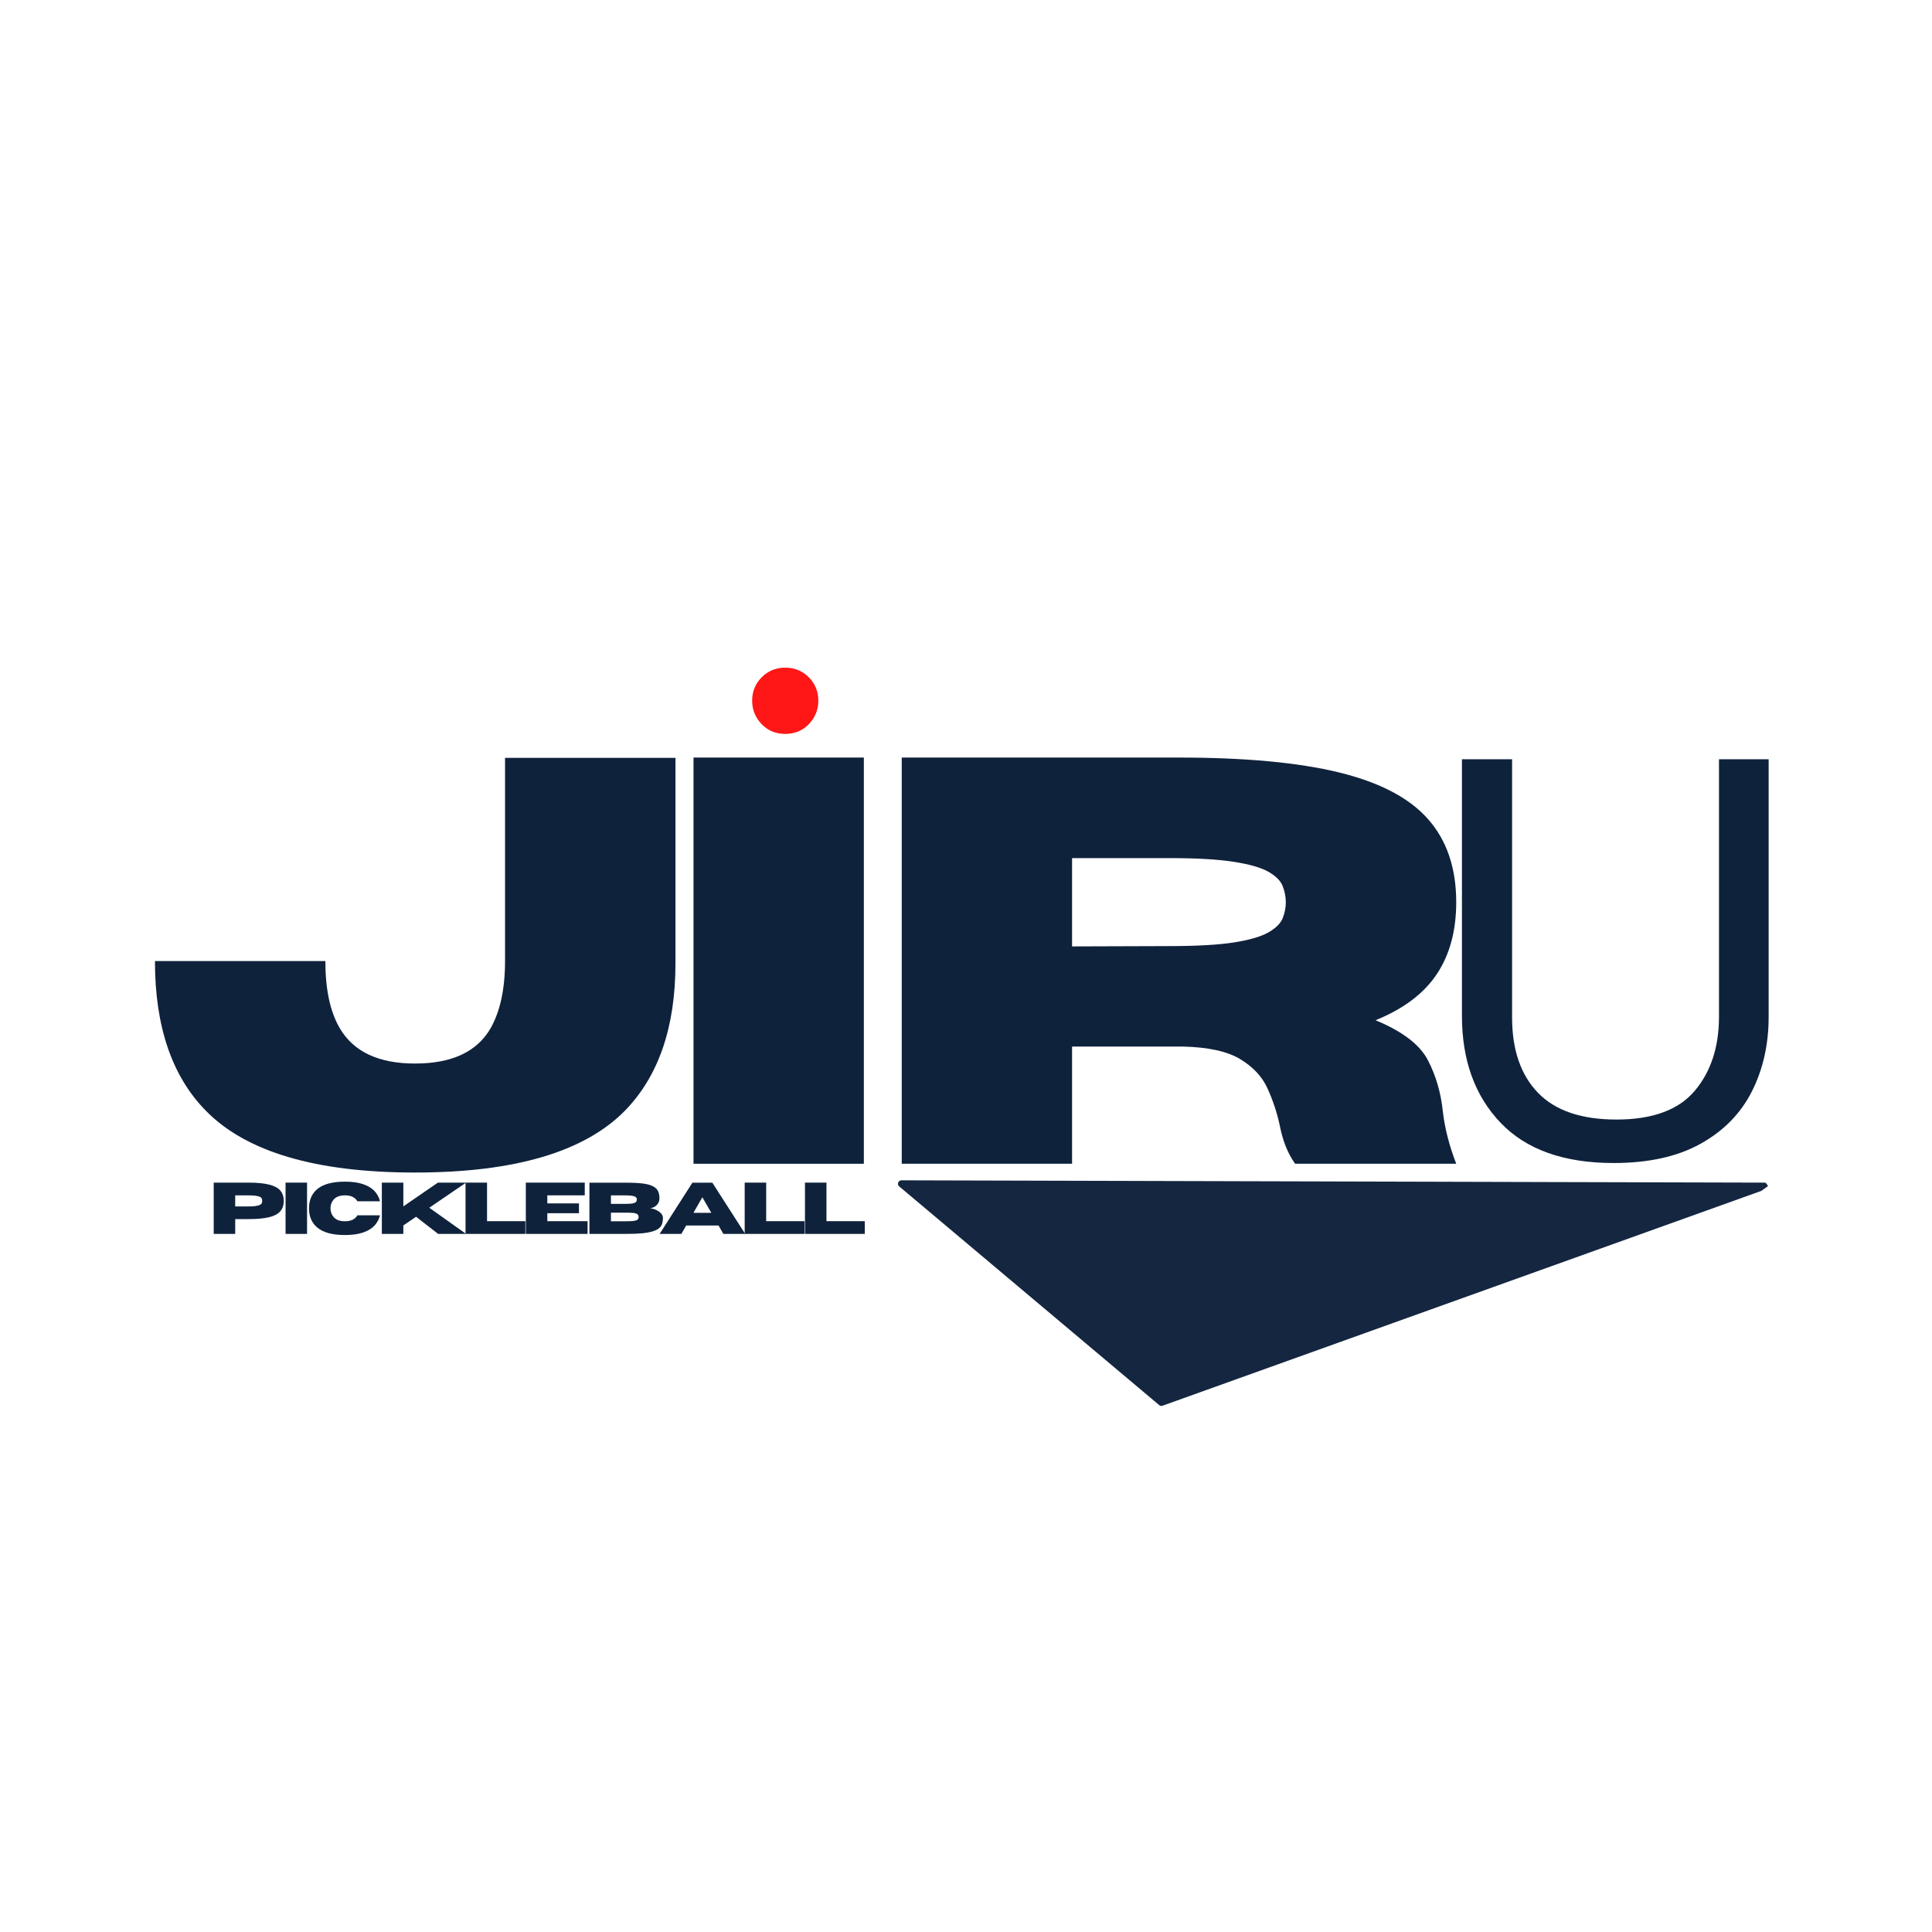
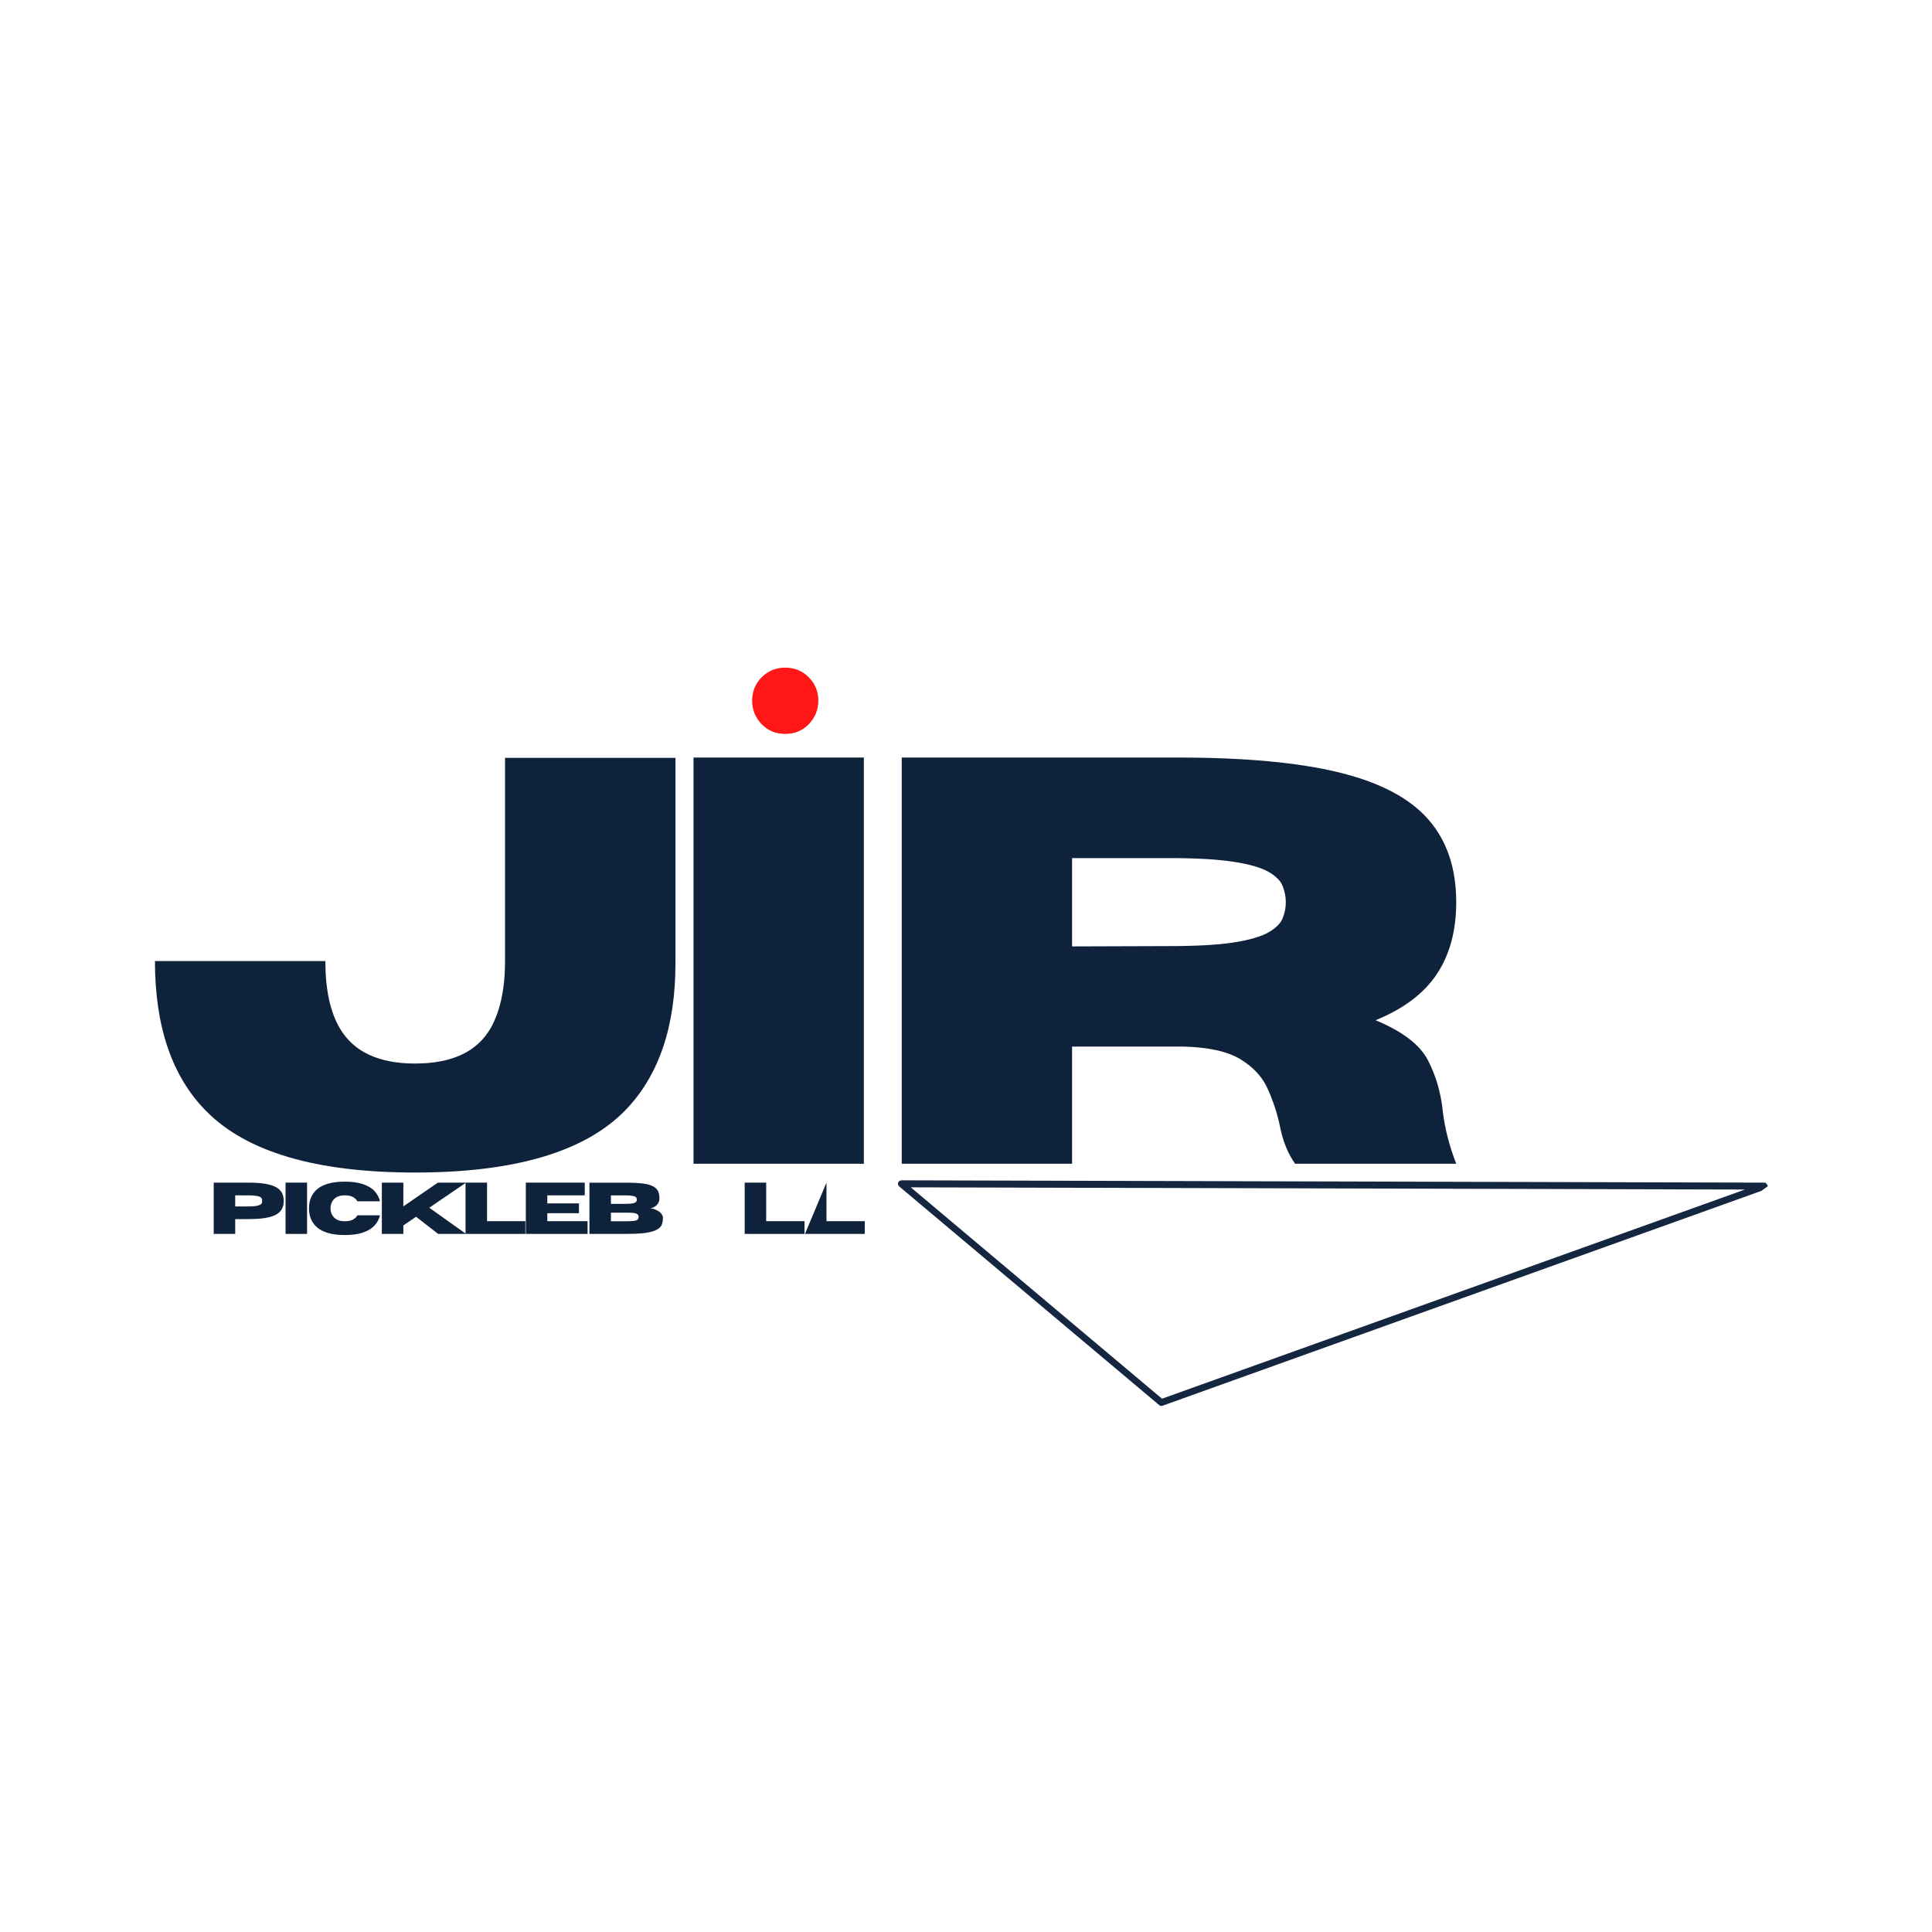
<svg xmlns="http://www.w3.org/2000/svg" version="1.0" preserveAspectRatio="xMidYMid meet" height="500" viewBox="0 0 375 375" zoomAndPan="magnify" width="500">
  <defs>
    <filter id="34bd428ac2" height="100%" width="100%" y="0%" x="0%">
      <feColorMatrix color-interpolation-filters="sRGB" values="0 0 0 0 1 0 0 0 0 1 0 0 0 0 1 0 0 0 1 0" />
    </filter>
    <g />
    <mask id="a2e21890eb">
      <g filter="url(#34bd428ac2)">
        <rect fill-opacity="0.98" height="450" y="-37.5" fill="#000000" width="450" x="-37.5" />
      </g>
    </mask>
    <clipPath id="739a190398">
      <path clip-rule="nonzero" d="M 1 80 L 170 80 L 170 124 L 1 124 Z M 1 80" />
    </clipPath>
    <clipPath id="1d37acb597">
      <path clip-rule="nonzero" d="M 0.957 80.609 L 112.559 0.715 L 170.188 81.211 L 58.59 161.109 Z M 0.957 80.609" />
    </clipPath>
    <clipPath id="8771febedc">
      <path clip-rule="nonzero" d="M 0.957 80.609 L 112.559 0.715 L 170.188 81.211 L 58.59 161.109 Z M 0.957 80.609" />
    </clipPath>
    <clipPath id="d39043f20d">
      <path clip-rule="nonzero" d="M 1 80 L 170.441 80 L 170.441 124 L 1 124 Z M 1 80" />
    </clipPath>
    <clipPath id="ed38864265">
      <path clip-rule="nonzero" d="M 0.957 80.609 L 112.559 0.715 L 170.188 81.211 L 58.59 161.109 Z M 0.957 80.609" />
    </clipPath>
    <clipPath id="9550a2e1b4">
      <path clip-rule="nonzero" d="M 0.957 80.609 L 112.559 0.715 L 170.188 81.211 L 58.59 161.109 Z M 0.957 80.609" />
    </clipPath>
    <clipPath id="bb343e3b4b">
      <rect height="162" y="0" width="171" x="0" />
    </clipPath>
  </defs>
  <g fill-opacity="1" fill="#0f223c">
    <g transform="translate(26.778, 225.885)">
      <g>
        <path d="M 53.781 1.703 C 34.551 1.703 21.02 -2.289 13.188 -10.281 C 6.594 -16.977 3.297 -26.664 3.297 -39.344 L 36.375 -39.344 C 36.375 -33.844 37.305 -29.5 39.172 -26.312 C 41.848 -21.738 46.719 -19.453 53.781 -19.453 C 60.926 -19.453 65.816 -21.738 68.453 -26.312 C 70.316 -29.613 71.25 -33.957 71.25 -39.344 L 71.25 -78.781 L 104.328 -78.781 L 104.328 -38.891 C 104.328 -26.516 101.051 -16.977 94.5 -10.281 C 86.625 -2.289 73.051 1.703 53.781 1.703 Z M 53.781 1.703" />
      </g>
    </g>
  </g>
  <g fill-opacity="1" fill="#0f223c">
    <g transform="translate(125.814, 225.885)">
      <g>
        <path d="M 41.859 0 L 8.797 0 L 8.797 -78.844 L 41.859 -78.844 Z M 41.859 0" />
      </g>
    </g>
  </g>
  <g fill-opacity="1" fill="#0f223c">
    <g transform="translate(166.23, 225.885)">
      <g>
        <path d="M 116.422 0 L 85.156 0 C 83.727 -1.977 82.723 -4.504 82.141 -7.578 C 81.617 -9.961 80.844 -12.297 79.812 -14.578 C 78.789 -16.867 77.023 -18.773 74.516 -20.297 C 72.016 -21.816 68.289 -22.633 63.344 -22.75 L 41.859 -22.75 L 41.859 0 L 8.797 0 L 8.797 -78.844 L 62.578 -78.844 C 75.43 -78.844 85.801 -77.879 93.688 -75.953 C 101.582 -74.023 107.344 -71 110.969 -66.875 C 114.602 -62.758 116.422 -57.391 116.422 -50.766 C 116.422 -45.234 115.164 -40.582 112.656 -36.812 C 110.145 -33.039 106.18 -30.055 100.766 -27.859 C 105.992 -25.691 109.383 -23.098 110.938 -20.078 C 112.5 -17.055 113.461 -13.734 113.828 -10.109 C 114.203 -6.891 115.066 -3.52 116.422 0 Z M 41.859 -42.188 L 60.766 -42.25 C 66.035 -42.25 70.191 -42.484 73.234 -42.953 C 76.273 -43.43 78.52 -44.082 79.969 -44.906 C 81.414 -45.738 82.336 -46.656 82.734 -47.656 C 83.141 -48.664 83.344 -49.703 83.344 -50.766 C 83.344 -51.828 83.141 -52.867 82.734 -53.891 C 82.336 -54.922 81.414 -55.848 79.969 -56.672 C 78.52 -57.492 76.273 -58.141 73.234 -58.609 C 70.191 -59.086 66.035 -59.328 60.766 -59.328 L 41.859 -59.328 Z M 41.859 -42.188" />
      </g>
    </g>
  </g>
  <g fill-opacity="1" fill="#0f223c">
    <g transform="translate(274.012, 224.662)">
      <g>
-         <path d="M 69.281 -77.297 L 69.281 -27.281 C 69.281 -21.938 68.195 -17.117 66.031 -12.828 C 63.863 -8.535 60.539 -5.145 56.062 -2.656 C 51.594 -0.164 45.969 1.078 39.188 1.078 C 29.52 1.078 22.195 -1.535 17.219 -6.766 C 12.238 -11.992 9.75 -18.906 9.75 -27.5 L 9.75 -77.297 L 19.484 -77.297 L 19.484 -27.172 C 19.484 -20.891 21.16 -16.016 24.516 -12.547 C 27.867 -9.086 32.941 -7.359 39.734 -7.359 C 46.734 -7.359 51.801 -9.219 54.938 -12.938 C 58.07 -16.656 59.641 -21.438 59.641 -27.281 L 59.641 -77.297 Z M 69.281 -77.297" />
-       </g>
+         </g>
    </g>
  </g>
  <g mask="url(#a2e21890eb)">
    <g transform="matrix(1, 0, 0, 1, 173, 149)">
      <g clip-path="url(#bb343e3b4b)">
        <g clip-path="url(#739a190398)">
          <g clip-path="url(#1d37acb597)">
            <g clip-path="url(#8771febedc)">
-               <path fill-rule="nonzero" fill-opacity="1" d="M 1.961 80.781 L 52.422 123.227 L 169.477 81.23 Z M 1.961 80.781" fill="#0f223c" />
-             </g>
+               </g>
          </g>
        </g>
        <g clip-path="url(#d39043f20d)">
          <g clip-path="url(#ed38864265)">
            <g clip-path="url(#9550a2e1b4)">
              <path fill-rule="nonzero" fill-opacity="1" d="M 169.863 81.77 C 169.82 81.797 169.754 81.844 169.695 81.855 L 52.641 123.852 C 52.414 123.945 52.18 123.887 51.996 123.727 L 1.535 81.281 C 1.316 81.113 1.234 80.812 1.336 80.547 C 1.438 80.277 1.672 80.109 1.957 80.098 L 169.477 80.547 C 169.797 80.543 170.062 80.777 170.125 81.09 C 170.172 81.383 170.055 81.629 169.863 81.77 Z M 52.543 122.488 L 165.688 81.891 L 3.781 81.461 Z M 52.543 122.488" fill="#0f223c" />
            </g>
          </g>
        </g>
      </g>
    </g>
  </g>
  <g fill-opacity="1" fill="#ff1616">
    <g transform="translate(138.82, 140.904)">
      <g>
        <path d="M 20.016 -4.891 C 20.016 -3.148 19.406 -1.641 18.188 -0.359 C 16.969 0.91 15.438 1.547 13.594 1.547 C 11.75 1.547 10.219 0.91 9 -0.359 C 7.781 -1.641 7.172 -3.148 7.172 -4.891 C 7.172 -6.691 7.789 -8.211 9.031 -9.453 C 10.27 -10.691 11.789 -11.312 13.594 -11.312 C 15.395 -11.312 16.914 -10.691 18.156 -9.453 C 19.395 -8.211 20.016 -6.691 20.016 -4.891 Z M 20.016 -4.891" />
      </g>
    </g>
  </g>
  <g fill-opacity="1" fill="#0f223c">
    <g transform="translate(40.373, 239.5)">
      <g>
        <path d="M 5.281 0 L 1.109 0 L 1.109 -9.953 L 7.906 -9.953 C 9.52 -9.953 10.828 -9.828 11.828 -9.578 C 12.828 -9.336 13.555 -8.957 14.016 -8.438 C 14.473 -7.914 14.703 -7.238 14.703 -6.406 C 14.703 -5.57 14.473 -4.895 14.016 -4.375 C 13.555 -3.852 12.828 -3.473 11.828 -3.234 C 10.828 -2.992 9.52 -2.875 7.906 -2.875 L 5.281 -2.875 Z M 5.281 -5.328 L 7.672 -5.328 C 8.336 -5.328 8.859 -5.352 9.234 -5.406 C 9.617 -5.469 9.906 -5.547 10.094 -5.641 C 10.281 -5.734 10.395 -5.844 10.438 -5.969 C 10.488 -6.102 10.516 -6.25 10.516 -6.406 C 10.516 -6.562 10.488 -6.707 10.438 -6.844 C 10.395 -6.977 10.281 -7.094 10.094 -7.188 C 9.906 -7.281 9.617 -7.352 9.234 -7.406 C 8.859 -7.457 8.336 -7.484 7.672 -7.484 L 5.281 -7.484 Z M 5.281 -5.328" />
      </g>
    </g>
  </g>
  <g fill-opacity="1" fill="#0f223c">
    <g transform="translate(54.318, 239.5)">
      <g>
        <path d="M 5.281 0 L 1.109 0 L 1.109 -9.953 L 5.281 -9.953 Z M 5.281 0" />
      </g>
    </g>
  </g>
  <g fill-opacity="1" fill="#0f223c">
    <g transform="translate(59.415, 239.5)">
      <g>
        <path d="M 7.531 0.219 C 5.062 0.219 3.25 -0.285 2.094 -1.297 C 1.07 -2.191 0.562 -3.414 0.562 -4.969 C 0.562 -6.508 1.07 -7.734 2.094 -8.641 C 3.25 -9.641 5.062 -10.141 7.531 -10.141 C 8.969 -10.141 10.156 -9.973 11.094 -9.641 C 12.039 -9.316 12.773 -8.867 13.297 -8.297 C 13.816 -7.723 14.164 -7.066 14.344 -6.328 L 9.953 -6.328 C 9.516 -7.098 8.707 -7.484 7.531 -7.484 C 6.52 -7.484 5.773 -7.191 5.297 -6.609 C 4.922 -6.148 4.734 -5.602 4.734 -4.969 C 4.734 -4.332 4.922 -3.785 5.297 -3.328 C 5.773 -2.742 6.52 -2.453 7.531 -2.453 C 8.707 -2.453 9.516 -2.836 9.953 -3.609 L 14.344 -3.609 C 14.164 -2.867 13.816 -2.211 13.297 -1.641 C 12.773 -1.066 12.039 -0.613 11.094 -0.281 C 10.156 0.051 8.969 0.219 7.531 0.219 Z M 7.531 0.219" />
      </g>
    </g>
  </g>
  <g fill-opacity="1" fill="#0f223c">
    <g transform="translate(73.007, 239.5)">
      <g>
        <path d="M 17.453 0 L 12.031 0 L 7.75 -3.328 L 5.281 -1.641 L 5.281 0 L 1.109 0 L 1.109 -9.953 L 5.281 -9.953 L 5.281 -5.344 L 11.984 -9.953 L 17.453 -9.953 L 10.312 -5.078 Z M 17.453 0" />
      </g>
    </g>
  </g>
  <g fill-opacity="1" fill="#0f223c">
    <g transform="translate(89.253, 239.5)">
      <g>
        <path d="M 12.719 0 L 1.109 0 L 1.109 -9.953 L 5.281 -9.953 L 5.281 -2.469 L 12.719 -2.469 Z M 12.719 0" />
      </g>
    </g>
  </g>
  <g fill-opacity="1" fill="#0f223c">
    <g transform="translate(100.954, 239.5)">
      <g>
        <path d="M 13.094 0 L 1.109 0 L 1.109 -9.953 L 12.547 -9.953 L 12.547 -7.484 L 5.281 -7.484 L 5.281 -5.922 L 11.422 -5.922 L 11.422 -4.016 L 5.281 -4.016 L 5.281 -2.469 L 13.094 -2.469 Z M 13.094 0" />
      </g>
    </g>
  </g>
  <g fill-opacity="1" fill="#0f223c">
    <g transform="translate(113.299, 239.5)">
      <g>
        <path d="M 8.25 0 L 1.109 0 L 1.109 -9.938 L 8.391 -9.938 C 9.691 -9.938 10.758 -9.879 11.594 -9.766 C 12.426 -9.648 13.066 -9.461 13.516 -9.203 C 13.973 -8.953 14.285 -8.633 14.453 -8.25 C 14.617 -7.863 14.703 -7.398 14.703 -6.859 C 14.68 -6.43 14.562 -6.078 14.344 -5.797 C 14.125 -5.516 13.867 -5.305 13.578 -5.172 C 13.285 -5.035 13.023 -4.969 12.797 -4.969 C 13.016 -4.969 13.27 -4.926 13.562 -4.844 C 13.852 -4.758 14.133 -4.633 14.406 -4.469 C 14.688 -4.312 14.914 -4.113 15.094 -3.875 C 15.281 -3.645 15.375 -3.383 15.375 -3.094 C 15.375 -2.707 15.328 -2.352 15.234 -2.031 C 15.148 -1.707 14.973 -1.422 14.703 -1.172 C 14.43 -0.922 14.031 -0.707 13.5 -0.531 C 12.977 -0.352 12.289 -0.219 11.438 -0.125 C 10.582 -0.039 9.52 0 8.25 0 Z M 8.016 -5.828 C 8.617 -5.828 9.086 -5.852 9.422 -5.906 C 9.766 -5.969 10 -6.062 10.125 -6.188 C 10.25 -6.312 10.312 -6.469 10.312 -6.656 C 10.312 -6.852 10.25 -7.008 10.125 -7.125 C 10 -7.25 9.766 -7.336 9.422 -7.391 C 9.086 -7.453 8.617 -7.484 8.016 -7.484 L 5.281 -7.484 L 5.281 -5.828 Z M 8.016 -2.453 C 8.641 -2.453 9.145 -2.469 9.531 -2.5 C 9.914 -2.531 10.195 -2.602 10.375 -2.719 C 10.562 -2.844 10.656 -3.031 10.656 -3.281 C 10.656 -3.539 10.562 -3.727 10.375 -3.844 C 10.195 -3.969 9.914 -4.047 9.531 -4.078 C 9.145 -4.109 8.641 -4.125 8.016 -4.125 L 5.281 -4.125 L 5.281 -2.453 Z M 8.016 -2.453" />
      </g>
    </g>
  </g>
  <g fill-opacity="1" fill="#0f223c">
    <g transform="translate(127.923, 239.5)">
      <g>
-         <path d="M 16.719 0 L 12.484 0 L 11.547 -1.625 L 5.266 -1.625 L 4.328 0 L 0.109 0 L 6.469 -9.938 L 10.344 -9.938 Z M 10.141 -4.094 L 8.406 -7.109 L 6.672 -4.094 Z M 10.141 -4.094" />
-       </g>
+         </g>
    </g>
  </g>
  <g fill-opacity="1" fill="#0f223c">
    <g transform="translate(143.435, 239.5)">
      <g>
        <path d="M 12.719 0 L 1.109 0 L 1.109 -9.953 L 5.281 -9.953 L 5.281 -2.469 L 12.719 -2.469 Z M 12.719 0" />
      </g>
    </g>
  </g>
  <g fill-opacity="1" fill="#0f223c">
    <g transform="translate(155.135, 239.5)">
      <g>
-         <path d="M 12.719 0 L 1.109 0 L 1.109 -9.953 L 5.281 -9.953 L 5.281 -2.469 L 12.719 -2.469 Z M 12.719 0" />
+         <path d="M 12.719 0 L 1.109 0 L 5.281 -9.953 L 5.281 -2.469 L 12.719 -2.469 Z M 12.719 0" />
      </g>
    </g>
  </g>
</svg>